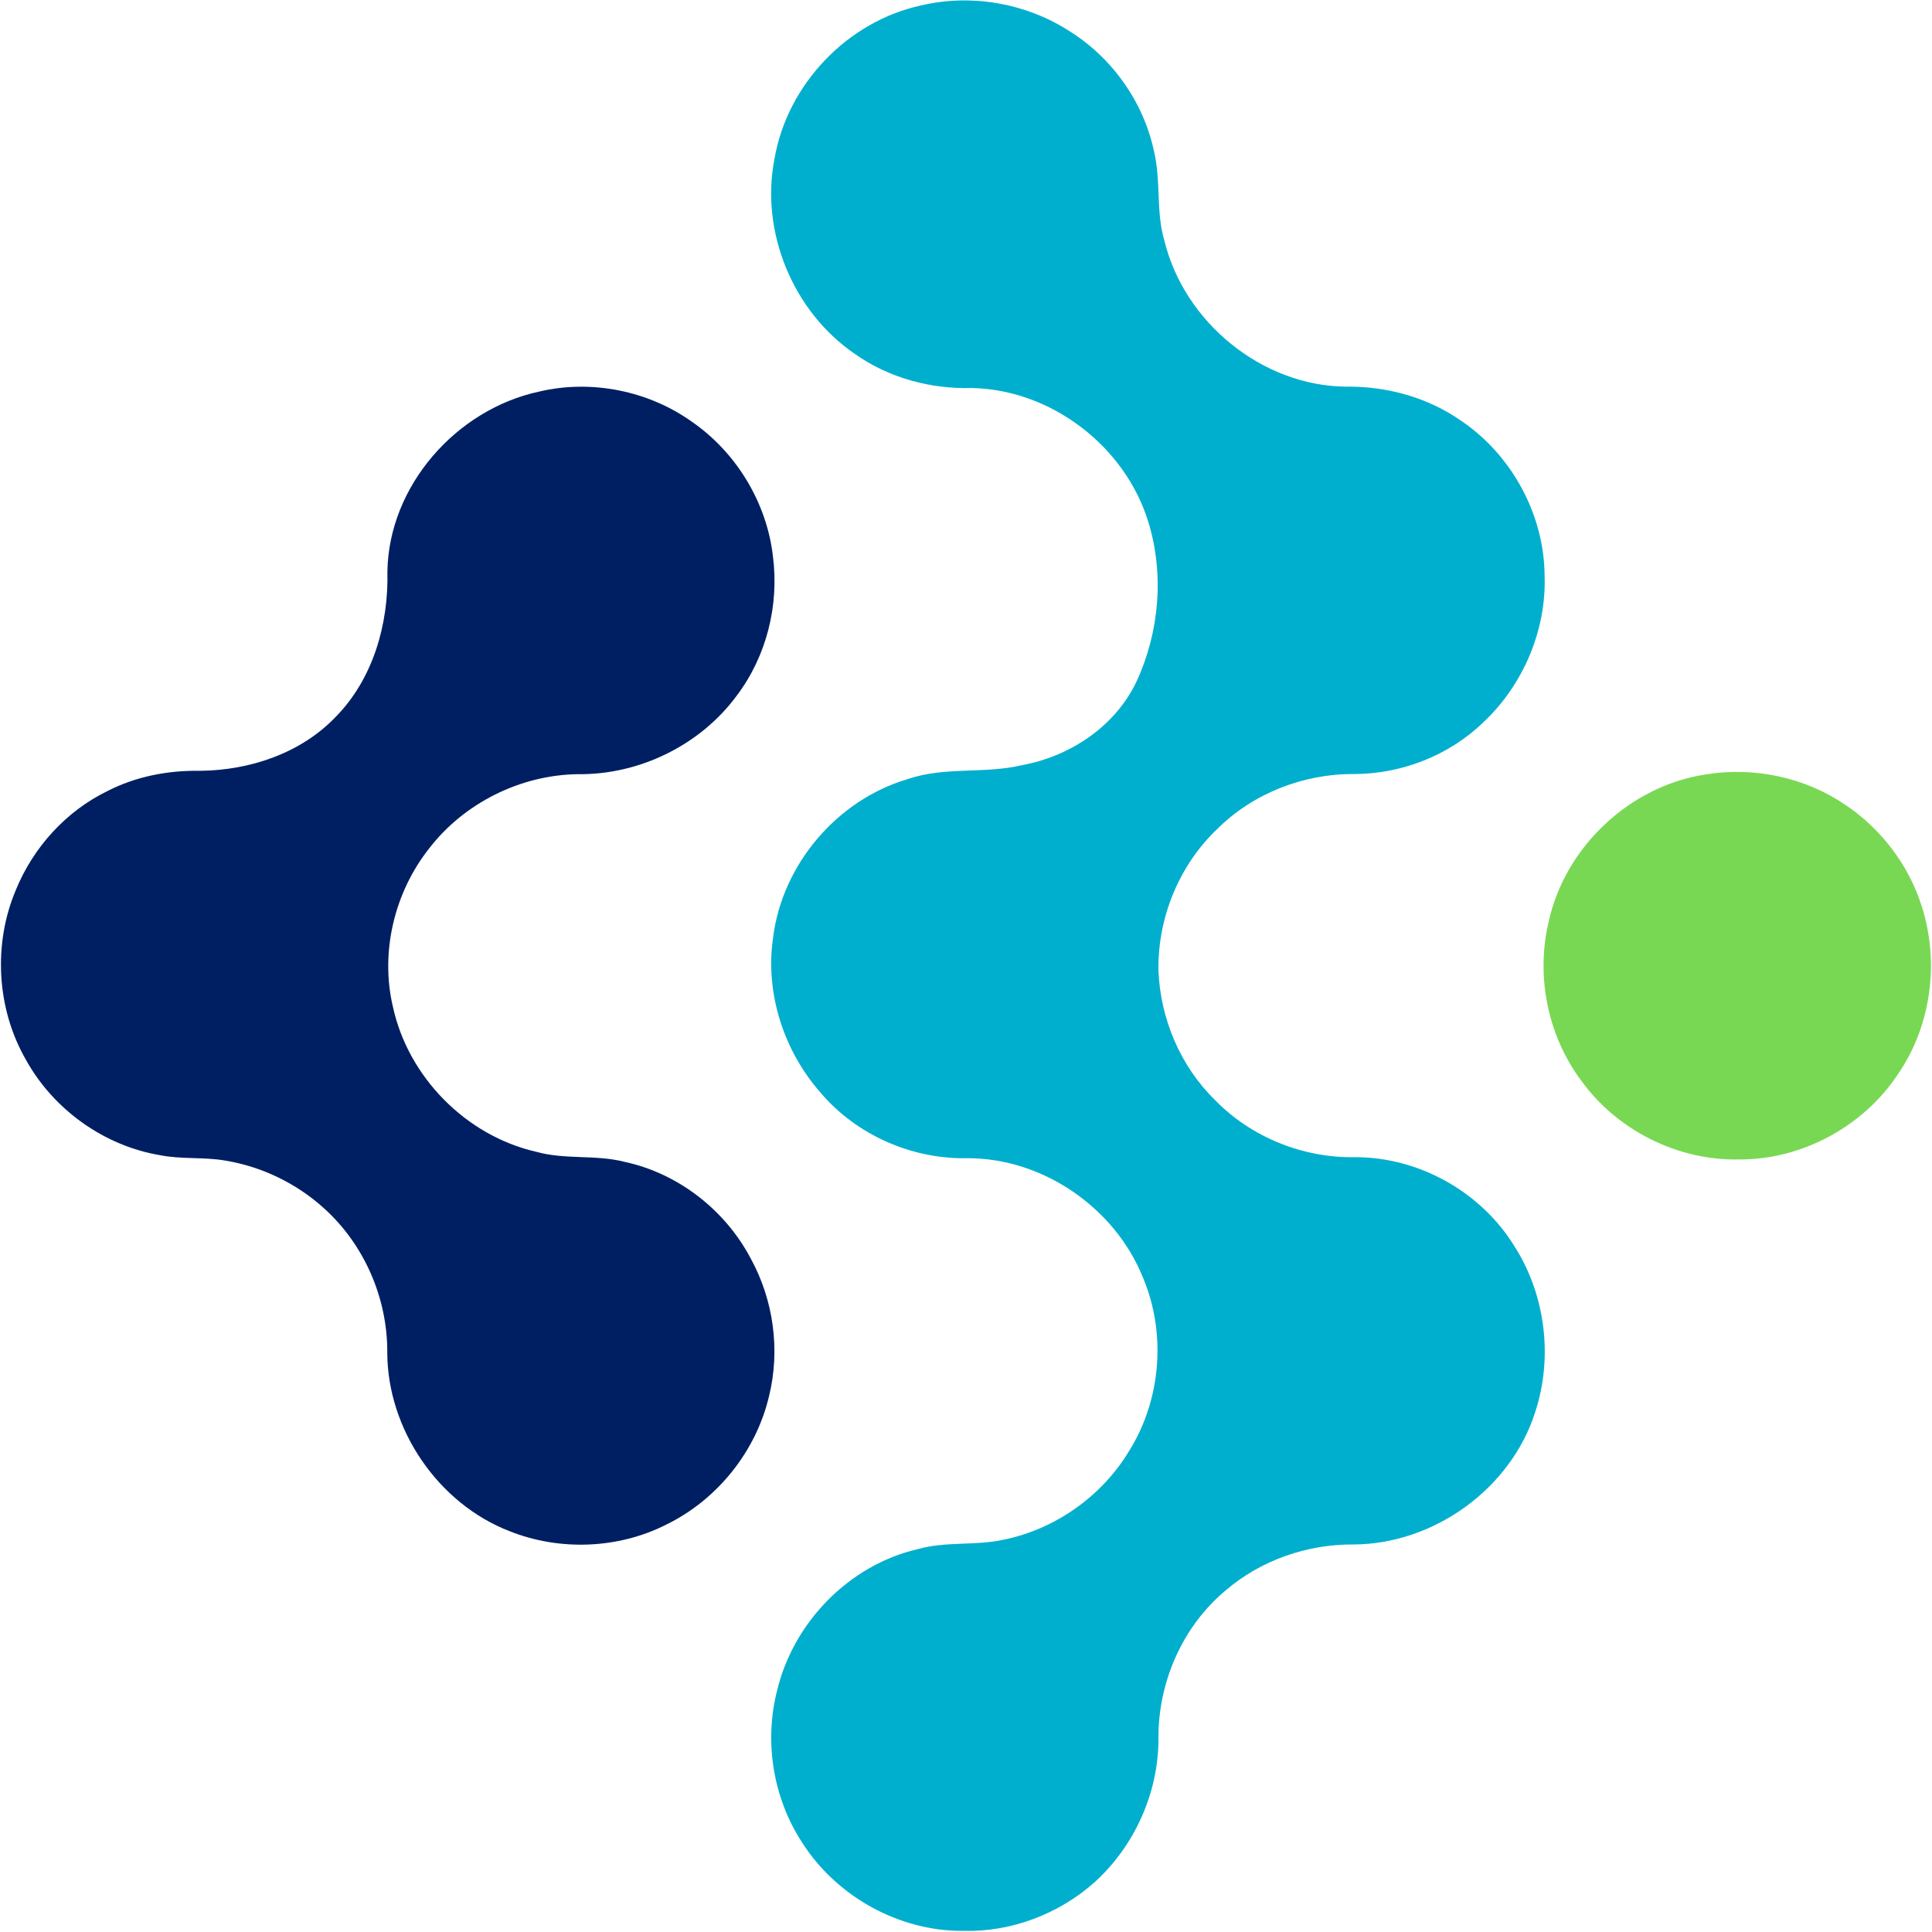
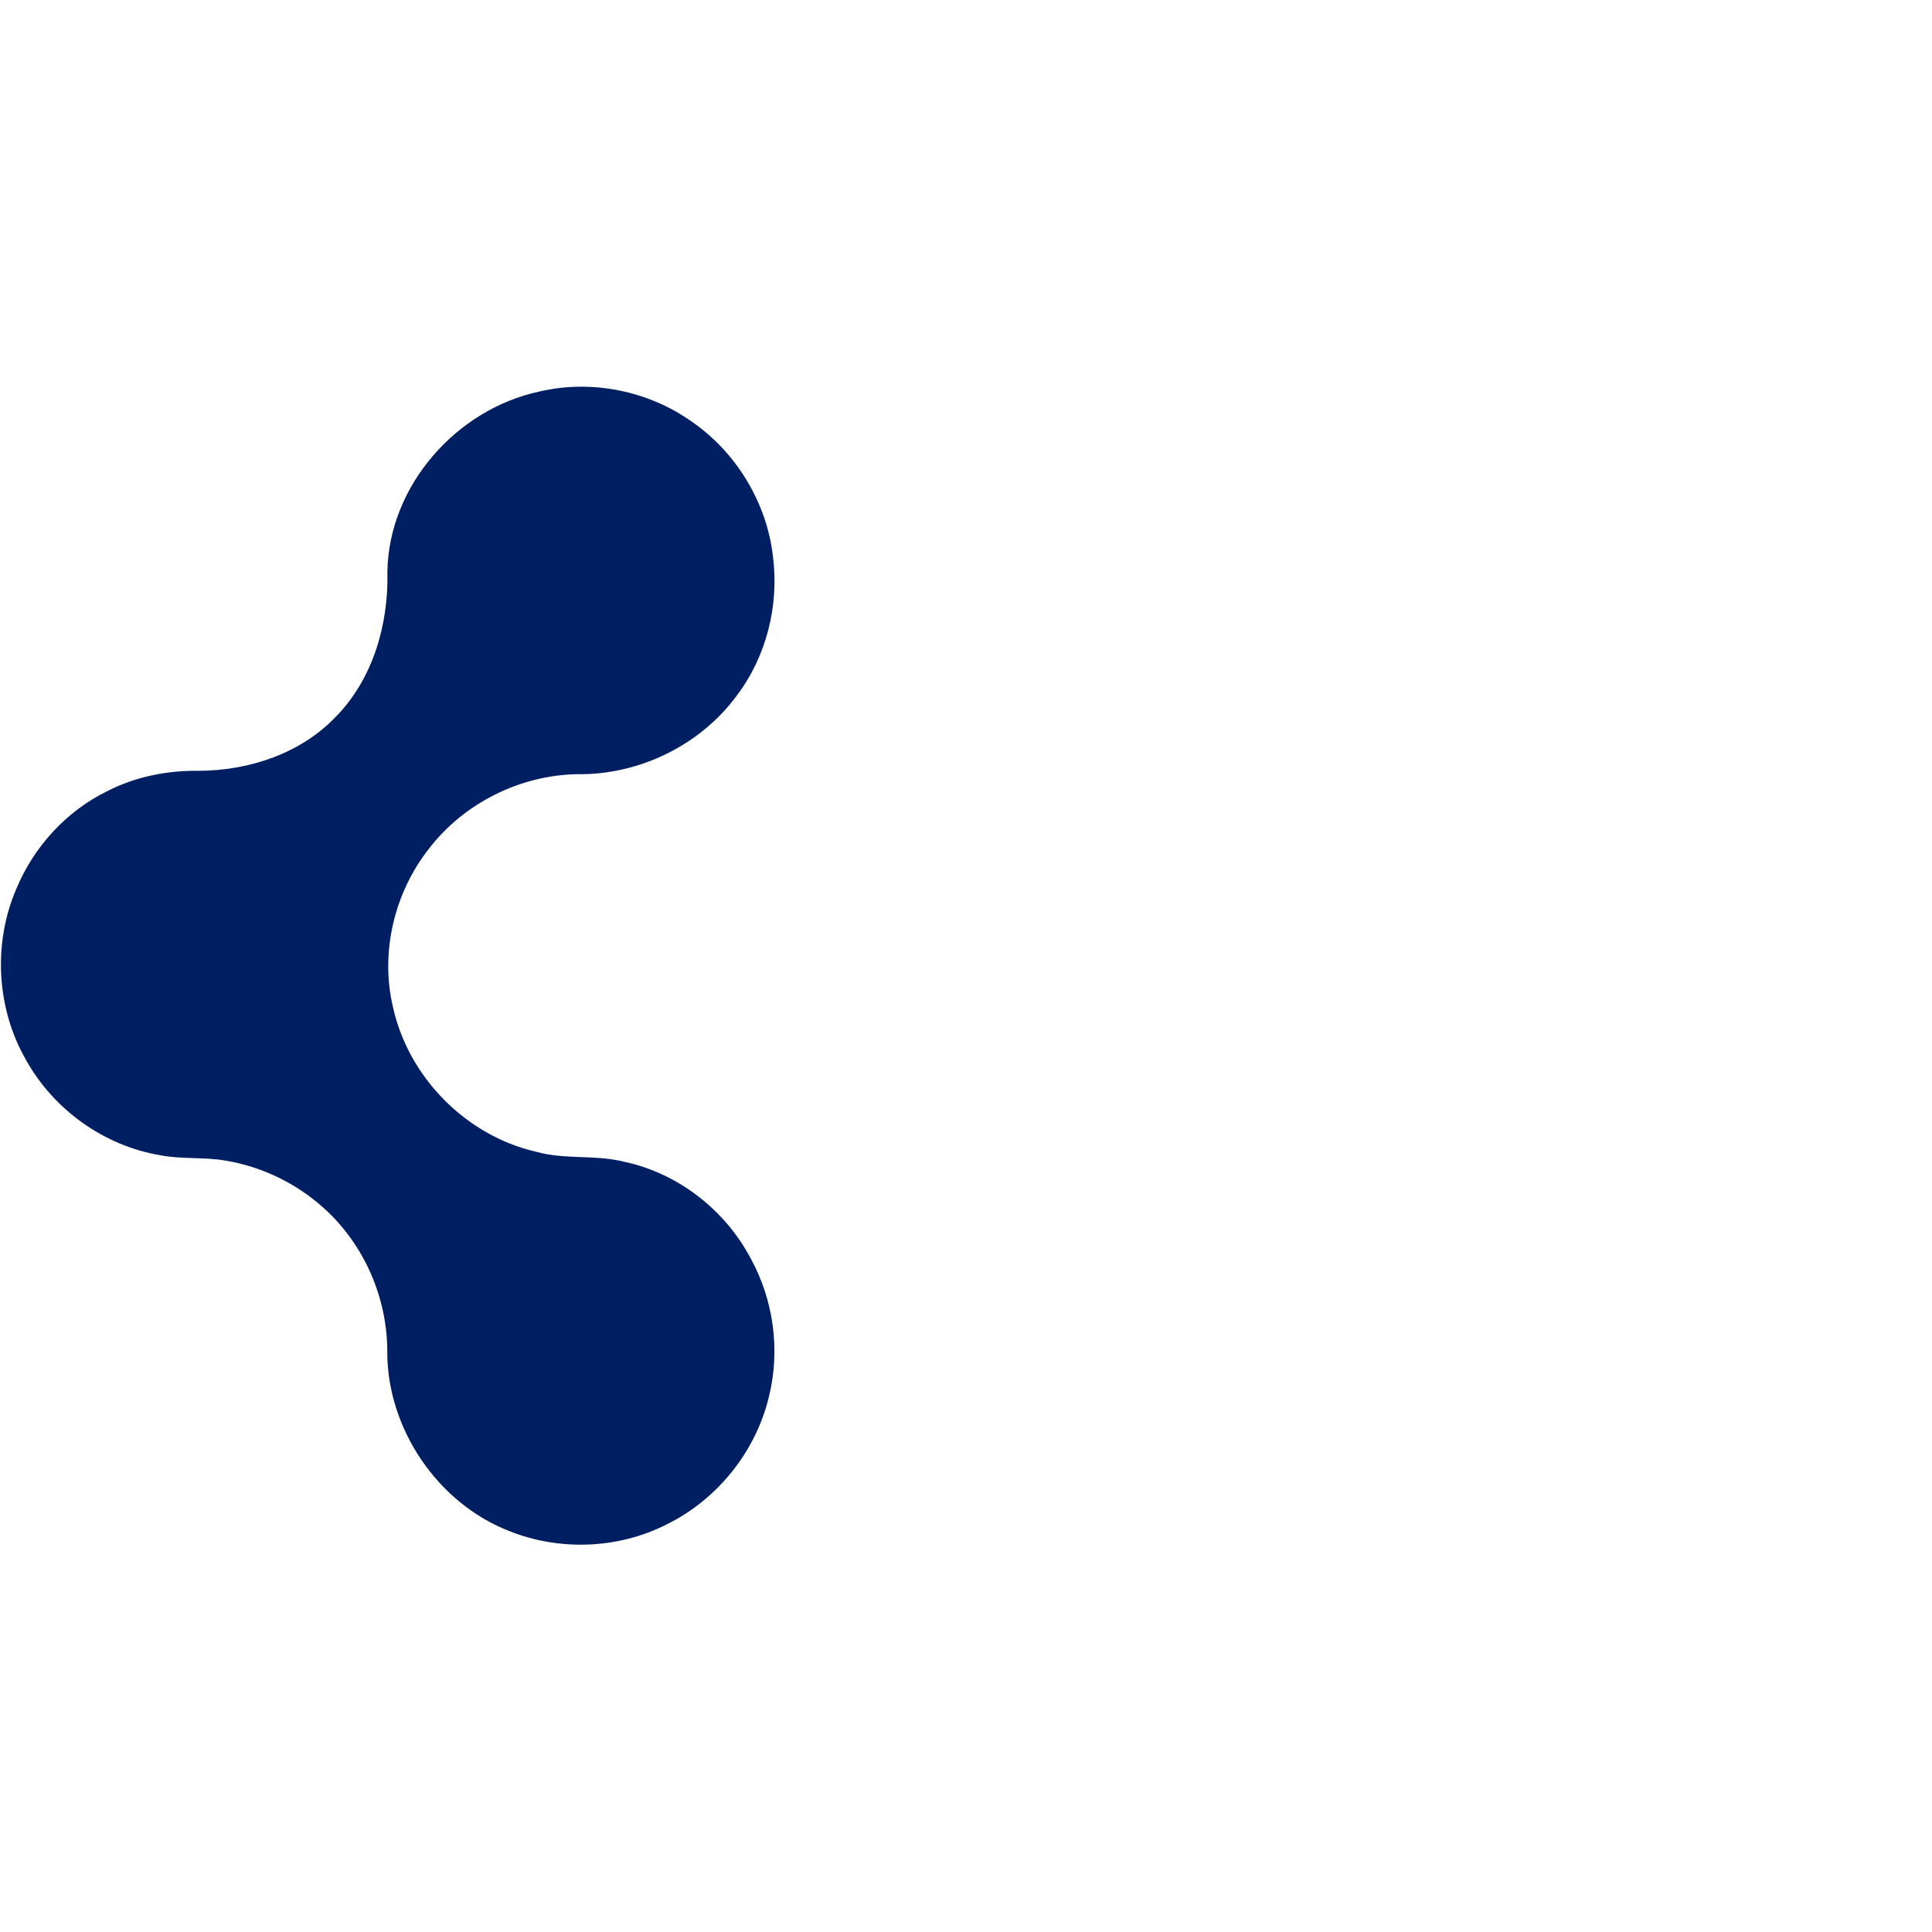
<svg xmlns="http://www.w3.org/2000/svg" version="1.2" viewBox="0 0 1549 1549">
-   <path fill="#79d853" d="M1367.7 620.9c38.5-6.3 79.4 2.3 111.7 24.3 28.9 19.3 51.1 48.5 61.5 81.8 14.1 44.4 7.5 95.2-18.9 133.8-27.6 42.1-77 69-127.4 68.8-49.2 1.2-98.2-23.3-126.9-63.3-26.8-35.8-36.4-83.6-26.1-127 13-60.2 65.2-109.3 126.1-118.4z" />
-   <path fill="#00afce" d="M738.7 4.3c39.6-9.3 82.8-2 117.2 19.7 35 21.3 60.8 57.1 69.3 97.2 5.8 23.6 1.4 48.5 8.4 71.9 15.9 65.1 77.9 116.1 145.2 116.9 32.6-.5 65.7 8.5 92.6 27.3 40.6 27.4 66.7 75.2 67 124.3 1.5 43.7-17.2 87.5-49 117.4-27.6 26.8-66 41.7-104.3 41.6-40.4-.2-80.9 15.7-109.5 44.4-30.4 29-47.5 71.1-46.8 113.1 1.5 38.8 17.7 77 45.6 104.1 28.7 29.5 69.8 46 110.8 45.6 51.7-.6 102.3 27.6 129.2 71.7 24.7 38.8 30.8 88.6 16.6 132.2-19.4 61.8-81.3 106.3-145.8 106.6-37.1-.3-74.4 12.6-102.6 36.9-34.7 28.9-54.2 73.9-53.8 118.8.1 43.2-19.1 85.9-51 114.9-28.6 25.6-66.9 40.2-105.3 39.2-51.8.5-102.6-27.9-130-71.8-22.7-35.2-29.9-80-19.5-120.7 13-54.8 57.8-100.9 112.9-113.6 22.6-6.4 46.3-2.5 69.1-7.6 41.3-8.5 78.7-35 100.4-71.3 25.7-41.1 29.8-94.7 10.8-139.2-22.6-55.8-80.3-95.5-140.7-95.3-44.3.9-88.6-18.5-117.4-52.3-29.6-33.5-44.8-79.9-38.3-124.4 7.2-58.6 51.2-110.5 107.8-127.2 29.7-10.3 61.8-4 92.1-11.3 38.5-7.1 74.7-31.2 91.6-67.2 18.2-39.3 22.2-85.8 9.5-127.3-18.5-61-77.9-106.6-141.7-107.8-33 .9-66.4-8.1-93.5-27.2C636 250.2 609.3 186 621 127.1 631.3 67.5 679.6 17 738.7 4.3z" />
  <path fill="#001f63" d="M432.5 313.9c41.7-9.8 87.4-.6 122.2 24.2 35.6 24.6 60.1 64.9 65 107.9 5.1 39.1-5.1 80.1-28.9 111.6-29.2 39.8-78.3 63.8-127.7 63.1-46.1.7-91.3 23.3-119.3 59.9-27.6 35.1-39.1 82.8-28.8 126.5 12.2 56.3 58.5 103.4 114.7 116.3 23.3 6.6 48 2.1 71.4 8.2 42.9 9.3 80.4 38.7 100.8 77.4 18.3 33.3 23.8 73.4 14.7 110.3-10.4 44.4-41.6 83.2-82.5 103.1-38.5 19.5-85.4 21.2-125.4 5.3-57.5-22.2-98-81.7-98.2-143.2.3-43.6-18.5-86.8-50.9-115.9-22-19.9-49.8-33.3-79-38.1-17.3-3-35-.9-52.2-4.3-44.9-7.5-85.4-36.5-107.5-76.3-23.7-41-26.6-93.1-8.1-136.6 14-34.1 40.3-63.1 73.6-79.2 22.7-11.6 48.3-16.5 73.7-16.1 40-.3 81.2-14 109.2-43.4 29.9-30.5 42.3-74.3 41.3-116.2 1-68.9 55.3-130.3 121.9-144.5z" />
</svg>